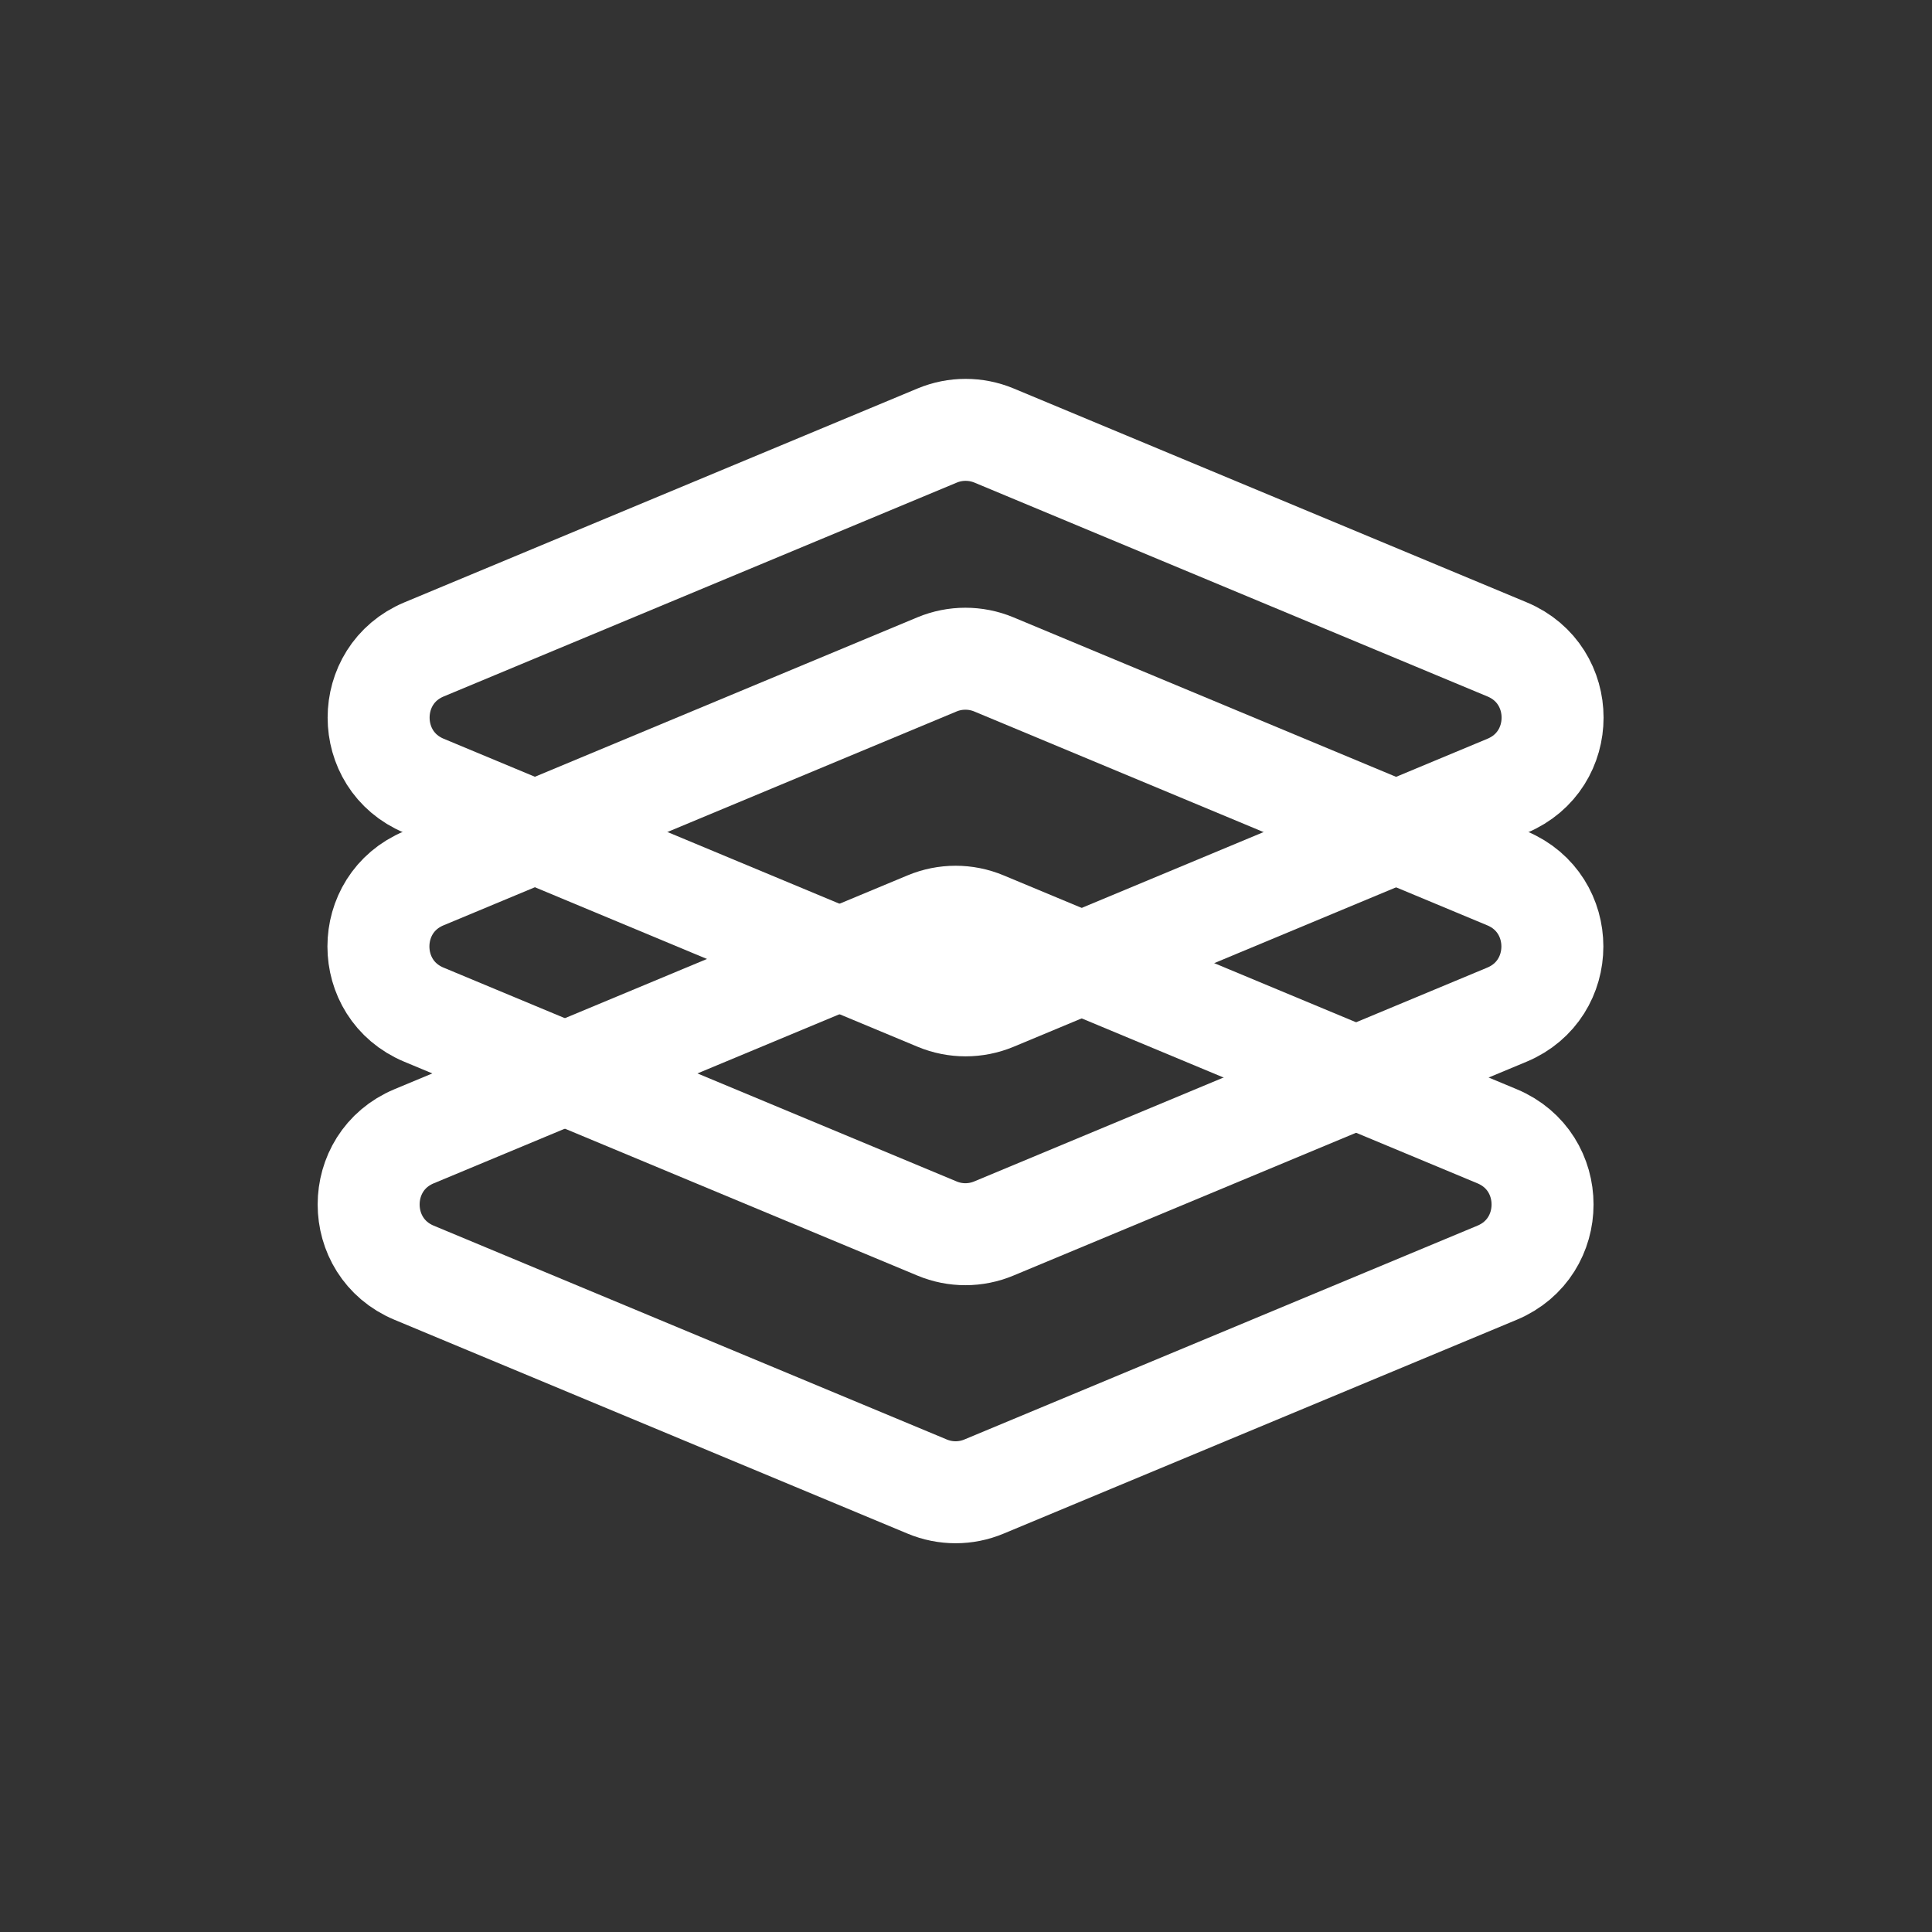
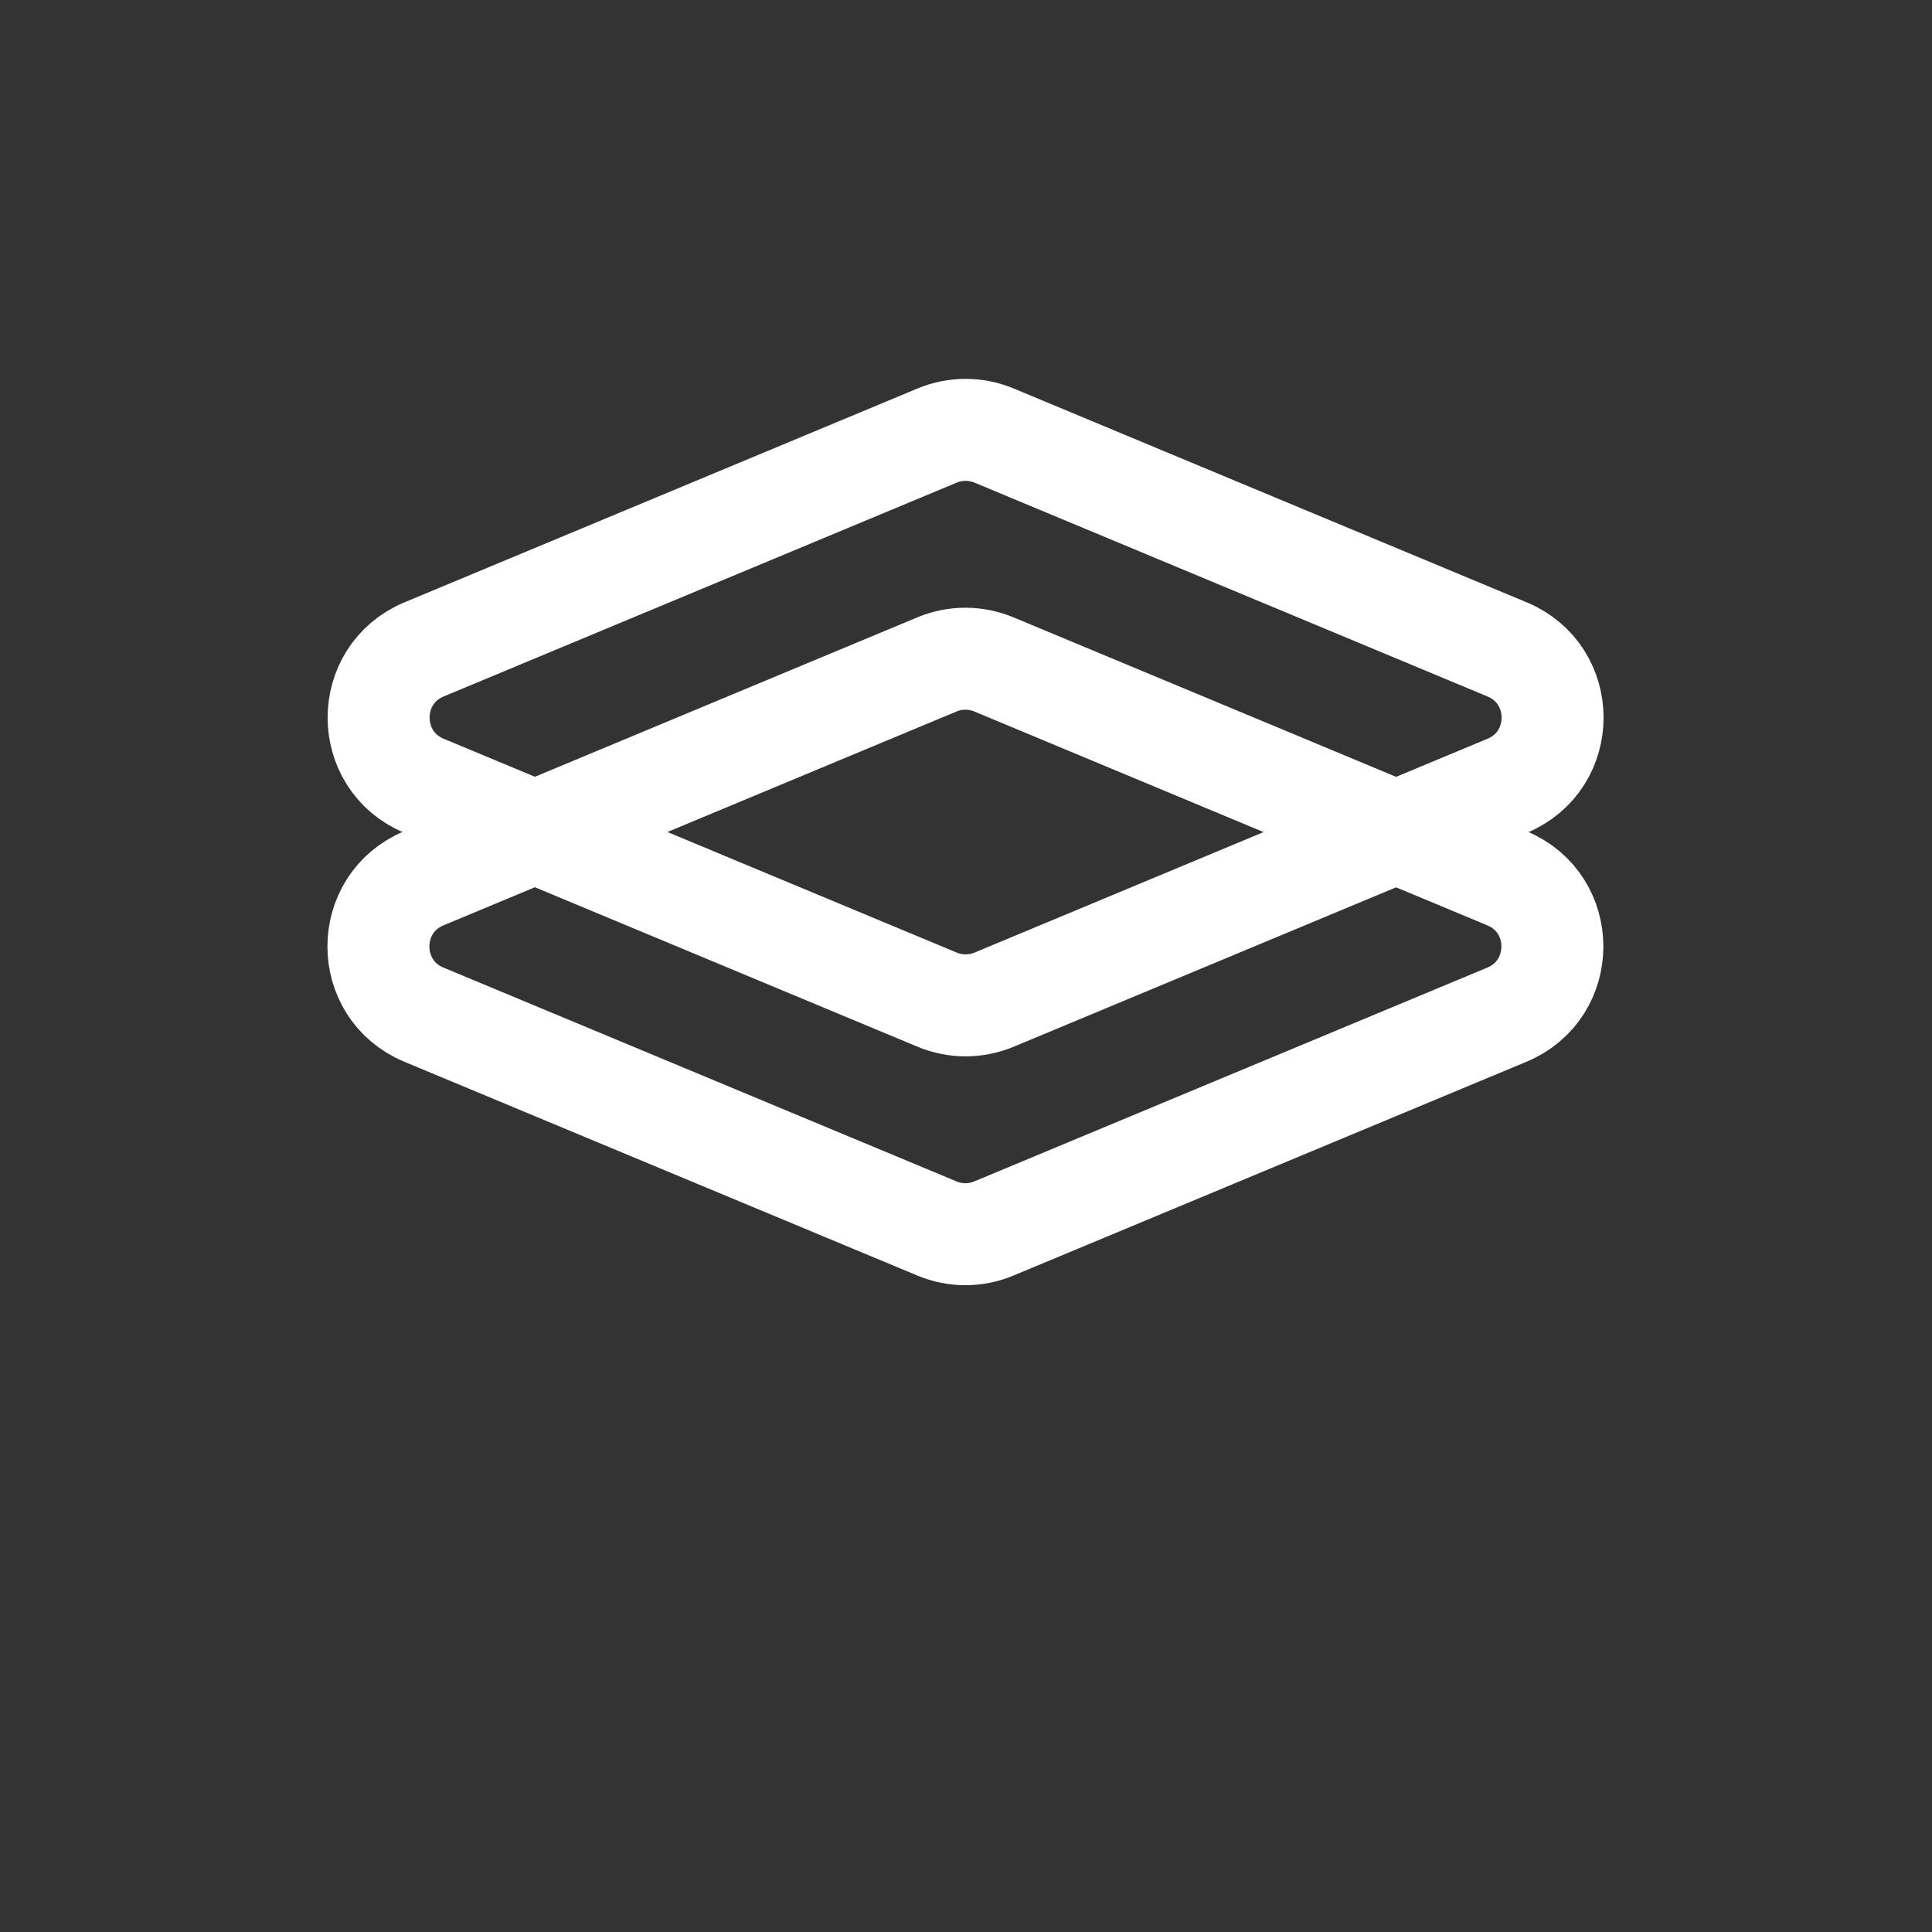
<svg xmlns="http://www.w3.org/2000/svg" width="37" height="37" viewBox="0 0 37 37" fill="none">
  <rect x="0" y="0" width="37" height="37" fill="#333333" stroke="none" />
-   <path d="M28.671 21.761L18.845 17.666C18.497 17.52 18.105 17.52 17.756 17.666L7.93 21.761C6.77 22.245 6.77 23.89 7.93 24.374L17.756 28.469C18.105 28.615 18.497 28.615 18.845 28.469L28.671 24.374C29.832 23.89 29.832 22.245 28.671 21.761Z" stroke="white" stroke-width="1.953" />
  <path d="M28.859 16.82L19.033 12.724C18.684 12.579 18.292 12.579 17.944 12.724L8.118 16.82C6.957 17.304 6.957 18.948 8.118 19.432L17.944 23.527C18.292 23.673 18.684 23.673 19.033 23.527L28.859 19.432C30.02 18.948 30.02 17.304 28.859 16.82Z" stroke="white" stroke-width="1.953" />
  <path d="M28.863 12.437L19.037 8.341C18.688 8.196 18.296 8.196 17.948 8.341L8.121 12.437C6.961 12.921 6.961 14.565 8.121 15.049L17.948 19.145C18.296 19.29 18.688 19.29 19.037 19.145L28.863 15.049C30.024 14.565 30.024 12.921 28.863 12.437Z" stroke="white" stroke-width="1.953" />
</svg>